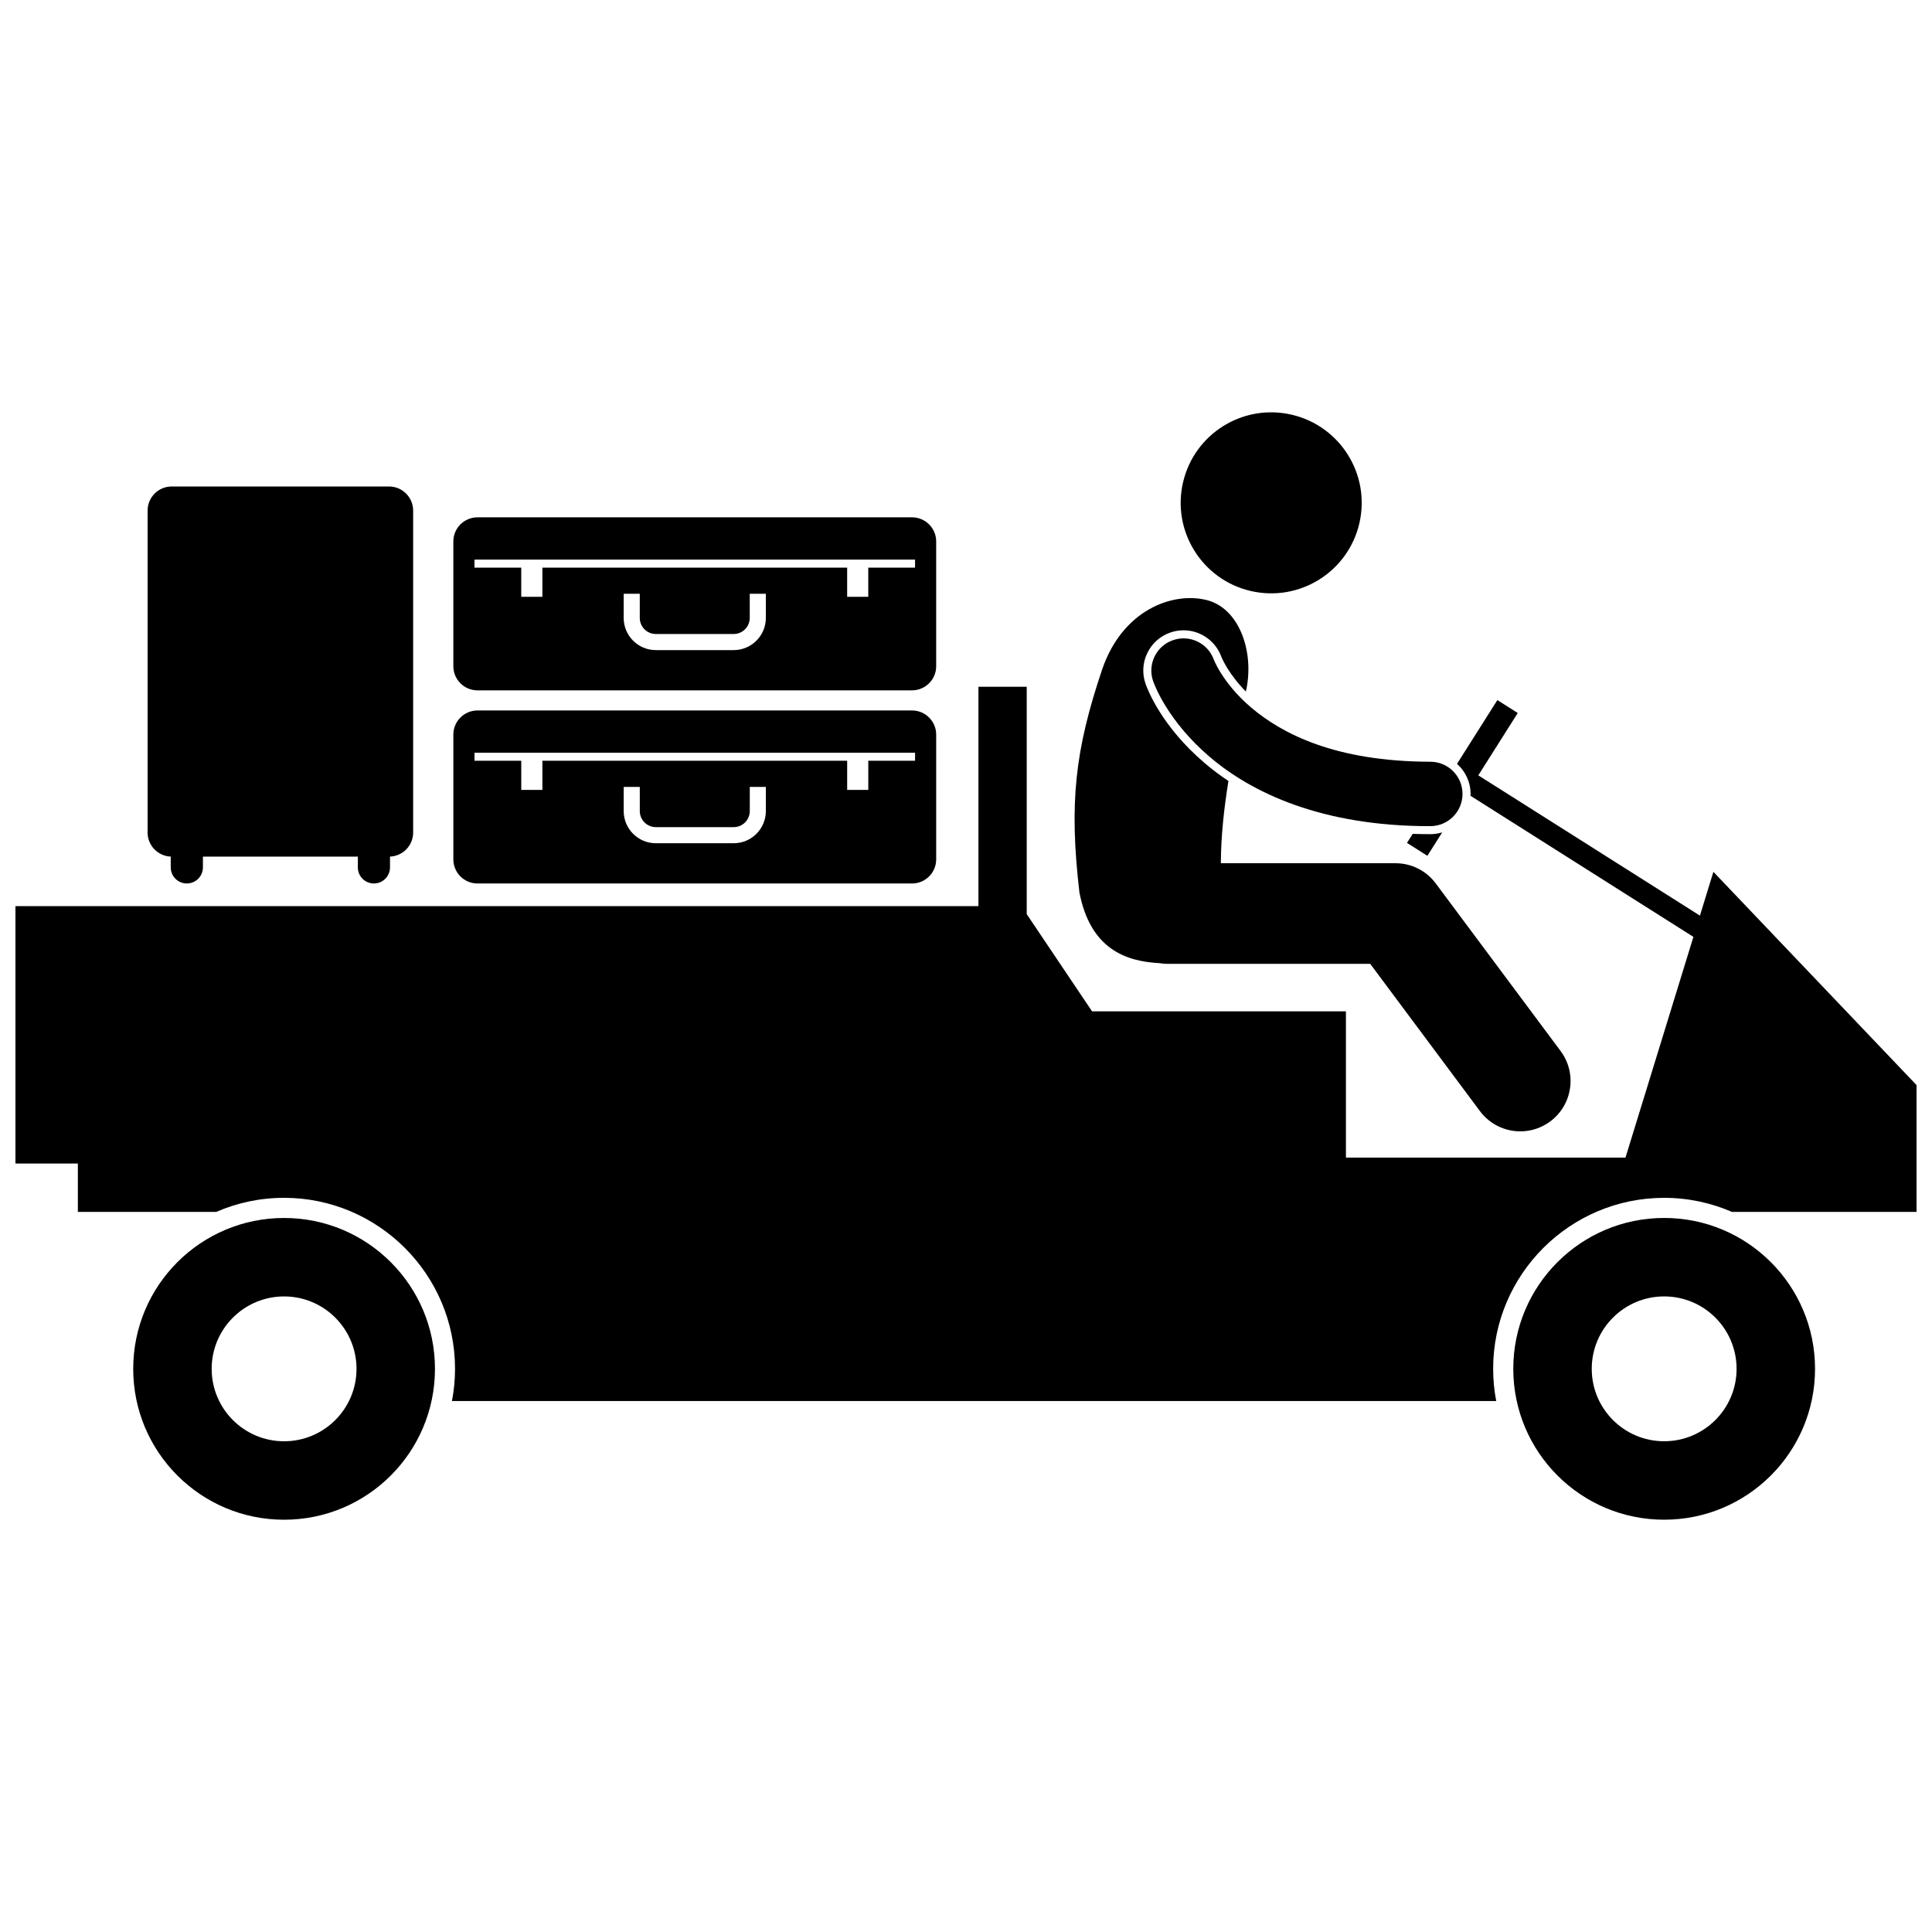
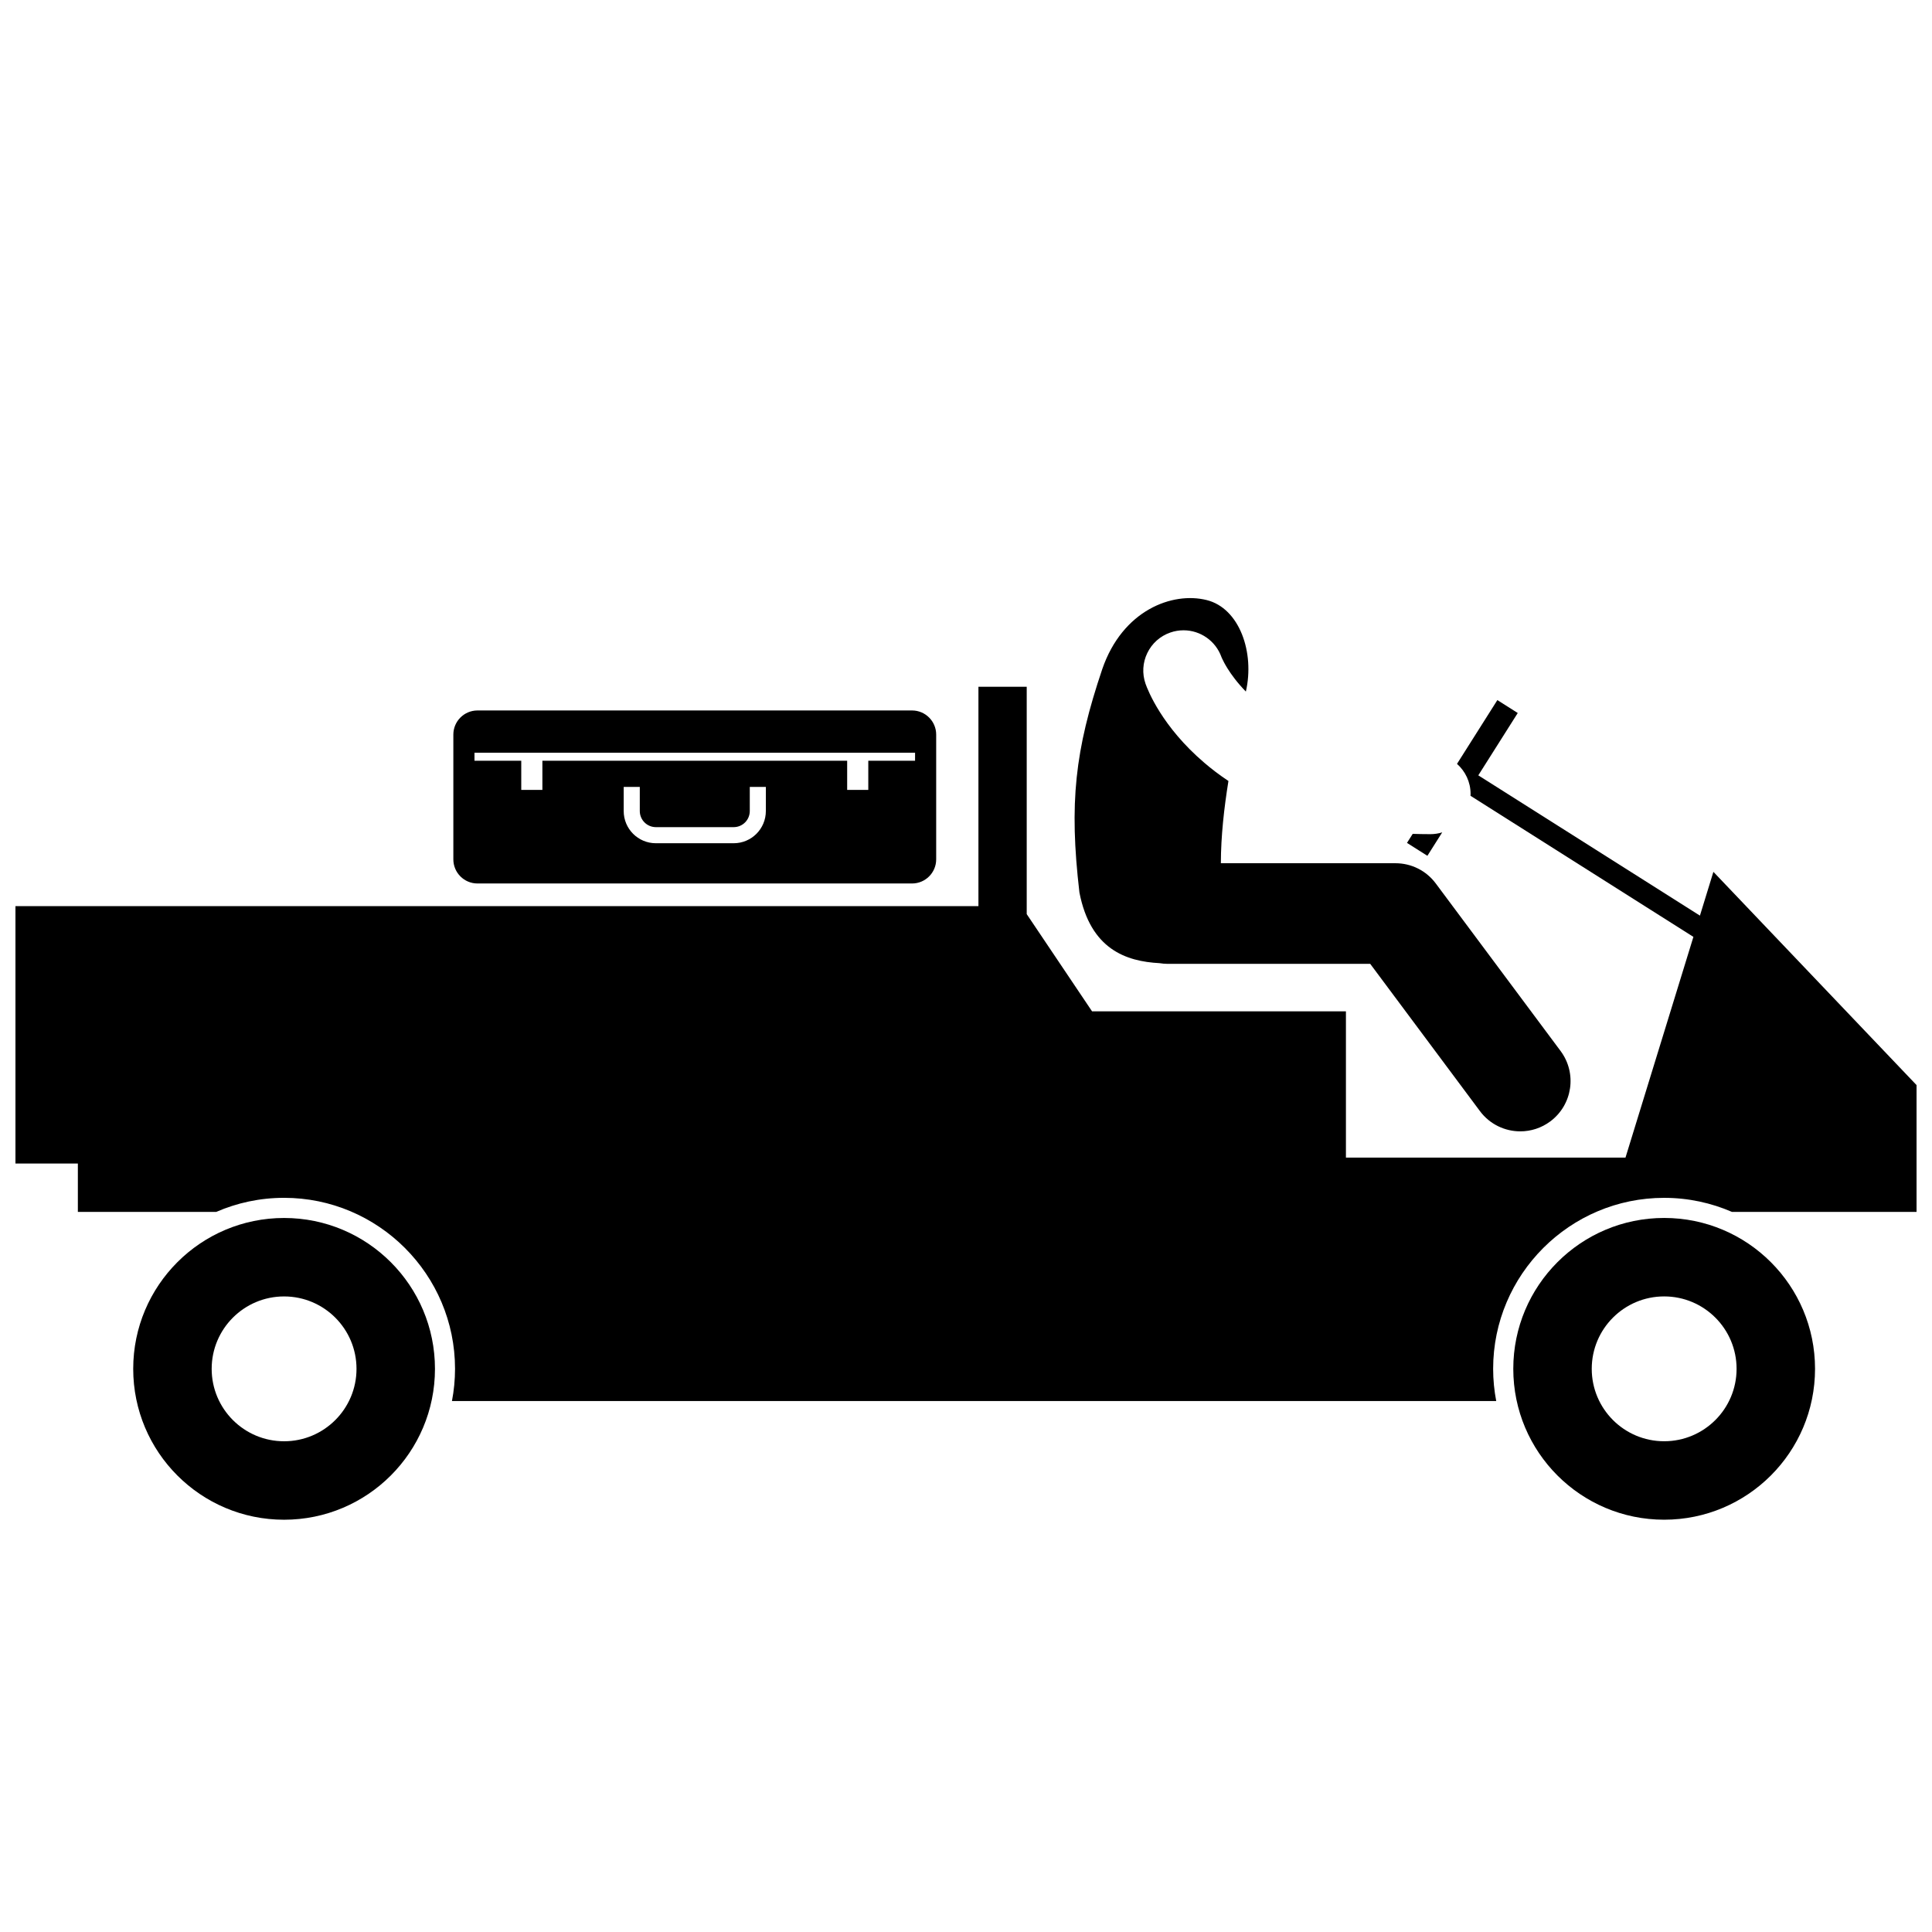
<svg xmlns="http://www.w3.org/2000/svg" width="800px" height="800px" version="1.1" viewBox="144 144 512 512">
  <defs>
    <clipPath id="a">
      <path d="m148.09 326h503.81v190h-503.81z" />
    </clipPath>
  </defs>
-   <path d="m486.32 253.9c12.902 3.004 20.926 15.898 17.922 28.797-3.004 12.902-15.898 20.922-28.801 17.918-12.902-3.004-20.926-15.898-17.922-28.797 3.004-12.902 15.898-20.922 28.801-17.918" />
  <path d="m447.58 325.21c-0.938-2.699-0.773-5.594 0.469-8.156 1.242-2.562 3.406-4.492 6.098-5.426 1.133-0.395 2.312-0.594 3.504-0.594 4.5 0 8.527 2.844 10.043 7.082 0.043 0.102 0.109 0.262 0.211 0.477 0.258 0.551 0.707 1.441 1.414 2.574 0.984 1.578 2.551 3.75 4.848 6.106 2.375-10.32-1.664-22.074-10.383-24.25-9.102-2.269-22.297 2.676-27.668 18.285-7.258 21.512-8.816 35.512-6.059 59.199 2.93 15.082 12.371 18.273 21.246 18.742 0.68 0.109 1.371 0.18 2.082 0.18v-0.004h53.734l29.078 39.027c2.617 3.512 6.633 5.367 10.695 5.367 2.769 0 5.562-0.859 7.953-2.641 5.902-4.398 7.125-12.746 2.727-18.652l-33.074-44.395c-2.527-3.394-6.457-5.367-10.688-5.367h-46.27c0.016-7.254 0.863-14.691 2.008-21.797-2.422-1.609-4.543-3.238-6.375-4.812-11.168-9.523-14.949-19.121-15.594-20.945z" />
-   <path d="m243.09 378.13c2.356 0 4.266-1.91 4.266-4.266v-2.856c3.406-0.141 6.133-2.941 6.133-6.383v-85.305c0-3.531-2.867-6.398-6.398-6.398h-57.578c-3.535 0-6.398 2.867-6.398 6.398v85.305c0 3.445 2.723 6.242 6.133 6.383v2.856c0 2.356 1.91 4.266 4.266 4.266 2.356 0 4.266-1.91 4.266-4.266v-2.844h41.051v2.844c-0.004 2.356 1.906 4.266 4.262 4.266z" />
  <path d="m385.7 332.28h-115.16c-3.535 0-6.398 2.867-6.398 6.398v33.055c0 3.535 2.863 6.398 6.398 6.398h115.16c3.531 0 6.398-2.863 6.398-6.398v-33.055c0-3.531-2.867-6.398-6.398-6.398zm-38.742 26.656c0 4.715-3.816 8.531-8.527 8.531h-20.617c-4.711 0-8.527-3.816-8.527-8.531v-6.398h4.266v6.398c0.004 2.359 1.91 4.262 4.266 4.266h20.617c2.356-0.004 4.258-1.906 4.266-4.266v-6.398h4.266zm39.543-13.328h-12.395v7.731h-5.598v-7.731h-80.77v7.731h-5.598v-7.731h-12.395v-2.133h116.76z" />
-   <path d="m264.14 320.55c0 3.535 2.863 6.398 6.398 6.398h115.16c3.531 0 6.398-2.863 6.398-6.398v-33.055c0-3.531-2.867-6.398-6.398-6.398h-115.16c-3.535 0-6.398 2.867-6.398 6.398zm74.281-4.266h-20.609c-4.715 0-8.531-3.816-8.531-8.527l0.004-6.398h4.262v6.398c0.004 2.356 1.91 4.258 4.266 4.262h20.613c2.356-0.004 4.262-1.906 4.266-4.262v-6.398h4.266l0.004 6.398c-0.008 4.711-3.824 8.527-8.539 8.527zm-68.684-23.988h116.76v2.133h-12.395v7.731h-5.598v-7.731h-80.77v7.731h-5.598v-7.731h-12.395z" />
  <g clip-path="url(#a)">
    <path d="m594.5 386.65-58.734-37.176 10.453-16.52-5.402-3.422-10.695 16.902c2.199 1.953 3.598 4.797 3.598 7.965 0 0.168-0.02 0.328-0.023 0.492l59.074 37.391-18 58.5h-74.086v-38.77h-67.281l-17.312-25.758v-60.258h-12.797v58.141h-255.2v68.215h16.539v12.82h36.656c5.519-2.398 11.602-3.734 17.988-3.734 24.984 0 45.312 20.328 45.312 45.316 0 2.918-0.289 5.766-0.816 8.531h276.74c-0.527-2.766-0.816-5.613-0.816-8.531 0-24.988 20.328-45.312 45.316-45.312 6.391 0 12.469 1.336 17.988 3.731h48.902v-33.613l-53.836-56.512z" />
  </g>
  <path d="m522.8 365.06c-1.504 0-2.973-0.031-4.418-0.078l-1.516 2.394 5.406 3.422 3.93-6.211c-0.996 0.309-2.055 0.477-3.148 0.477z" />
-   <path d="m531.58 354.4c0-4.711-3.82-8.531-8.531-8.531-25.309-0.055-39.32-7.477-47.426-14.312-4.047-3.445-6.598-6.828-8.113-9.258-0.758-1.215-1.25-2.184-1.531-2.793-0.145-0.305-0.234-0.516-0.277-0.621h-0.004c-1.555-4.441-6.41-6.781-10.855-5.234-4.449 1.547-6.801 6.41-5.254 10.859v-0.004c0.34 0.961 3.848 10.555 14.965 20.043 11.055 9.484 29.66 18.387 58.234 18.387h0.258c4.715-0.008 8.535-3.824 8.535-8.535z" />
  <path d="m259.27 506.76c0-22.082-17.902-39.984-39.984-39.984s-39.984 17.902-39.984 39.984c0 22.082 17.898 39.984 39.984 39.984 22.082 0 39.984-17.902 39.984-39.984zm-39.984 19.191c-10.602 0-19.191-8.594-19.191-19.191 0-10.598 8.594-19.191 19.191-19.191s19.191 8.594 19.191 19.191c0 10.598-8.594 19.191-19.191 19.191z" />
  <path d="m585.02 466.77c-22.082 0-39.984 17.902-39.984 39.984 0 22.082 17.898 39.984 39.984 39.984 22.082 0 39.984-17.902 39.984-39.984 0-22.082-17.902-39.984-39.984-39.984zm0 59.176c-10.602 0-19.191-8.594-19.191-19.191 0-10.598 8.594-19.191 19.191-19.191s19.191 8.594 19.191 19.191c0 10.598-8.594 19.191-19.191 19.191z" />
</svg>